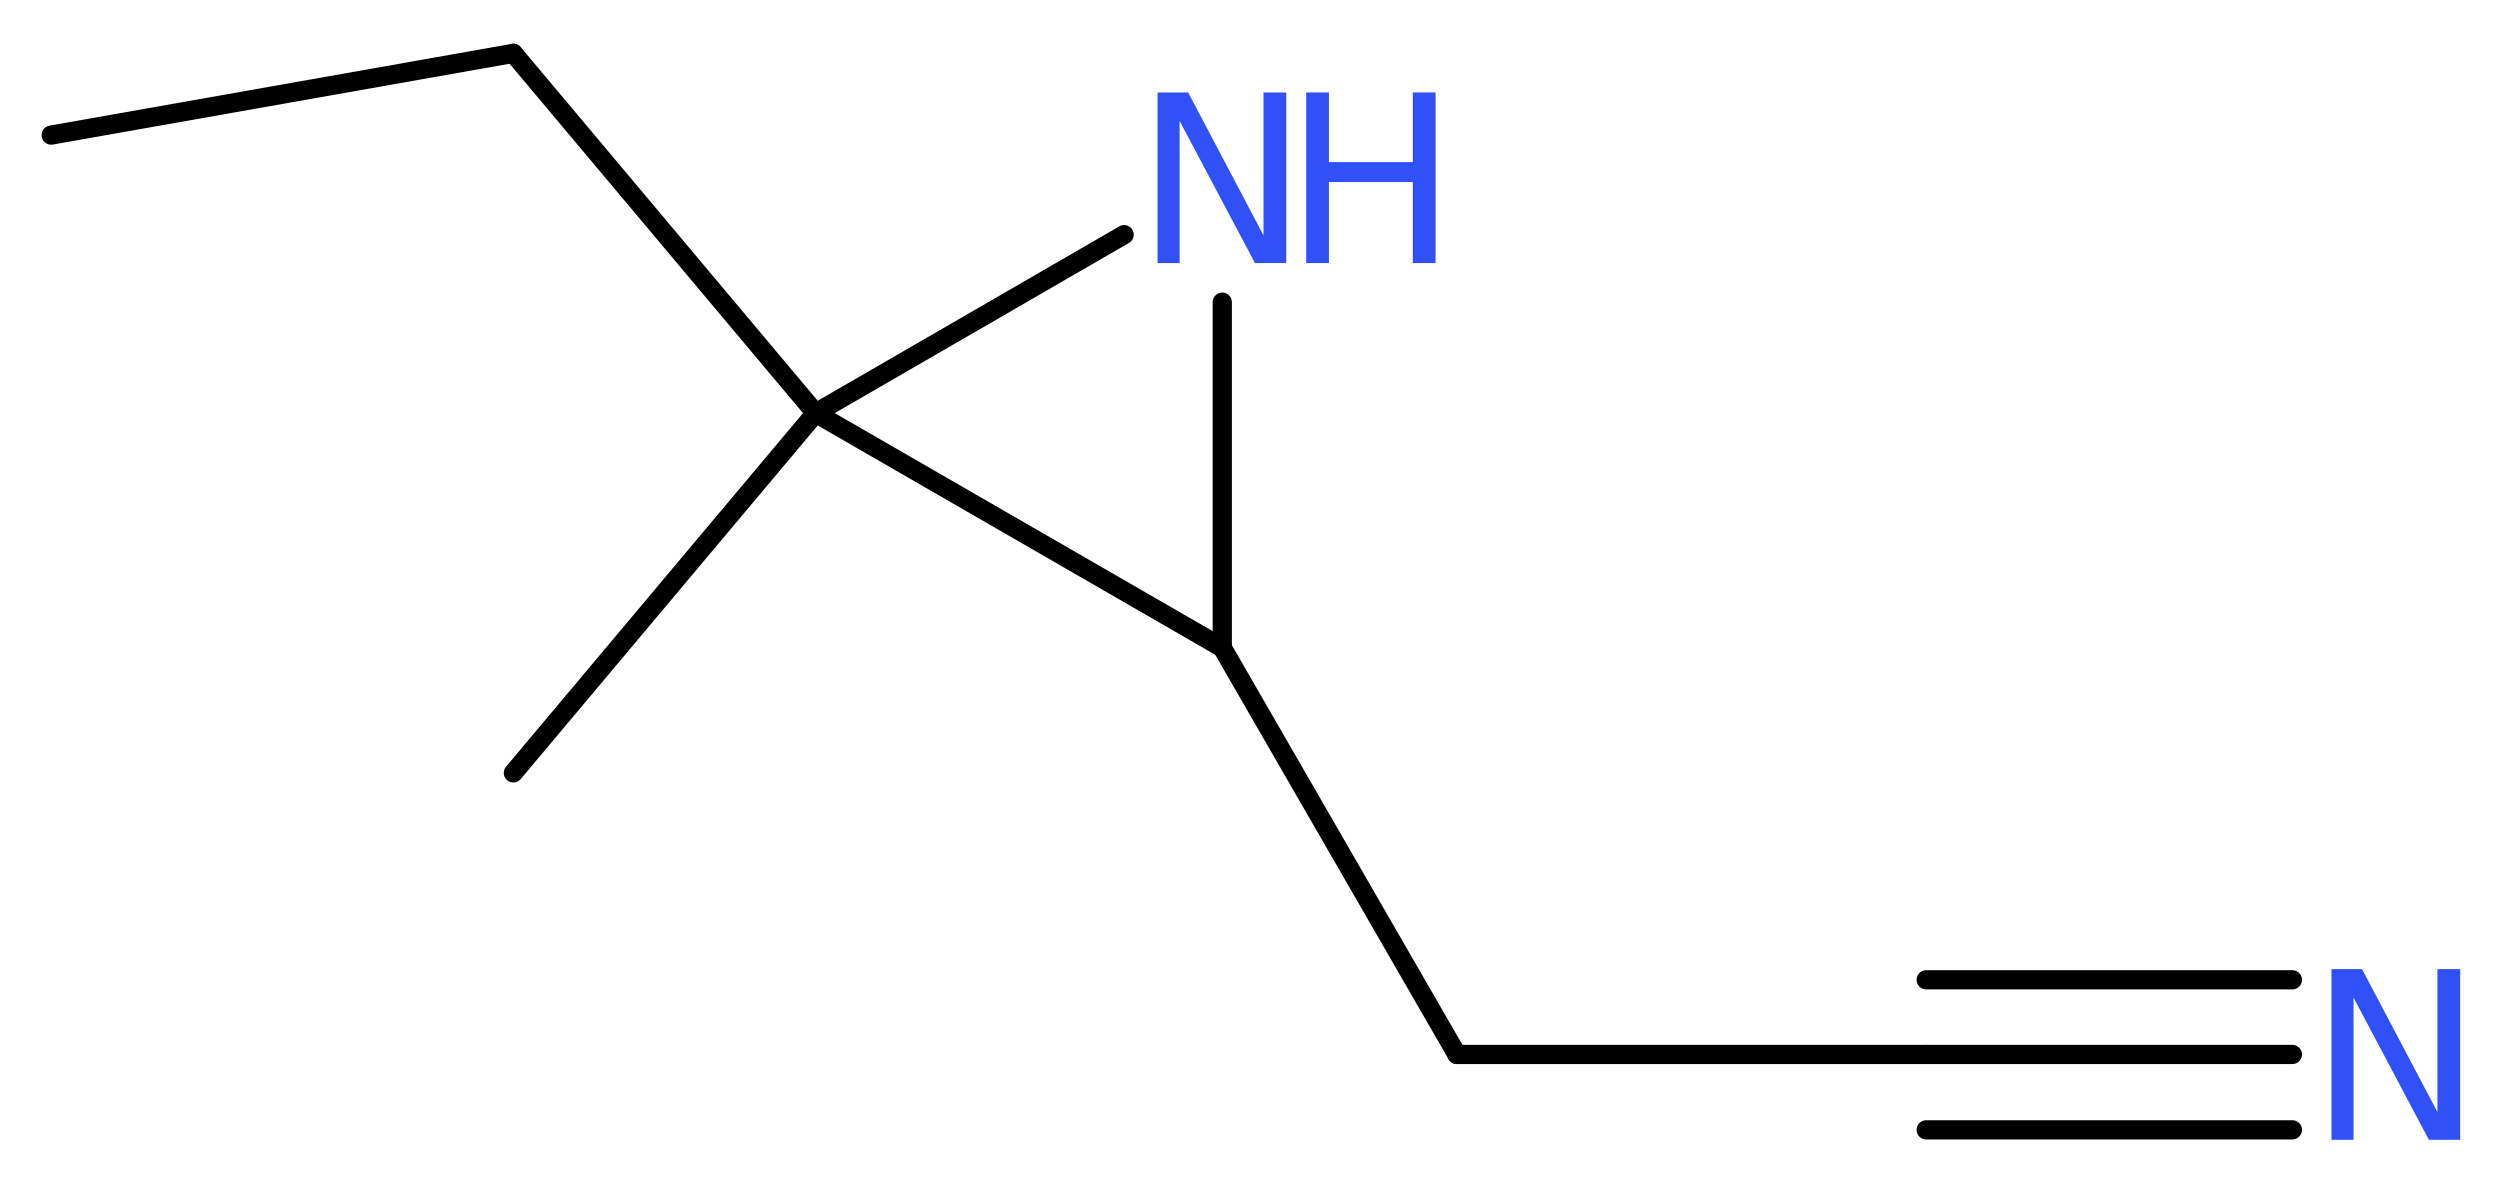
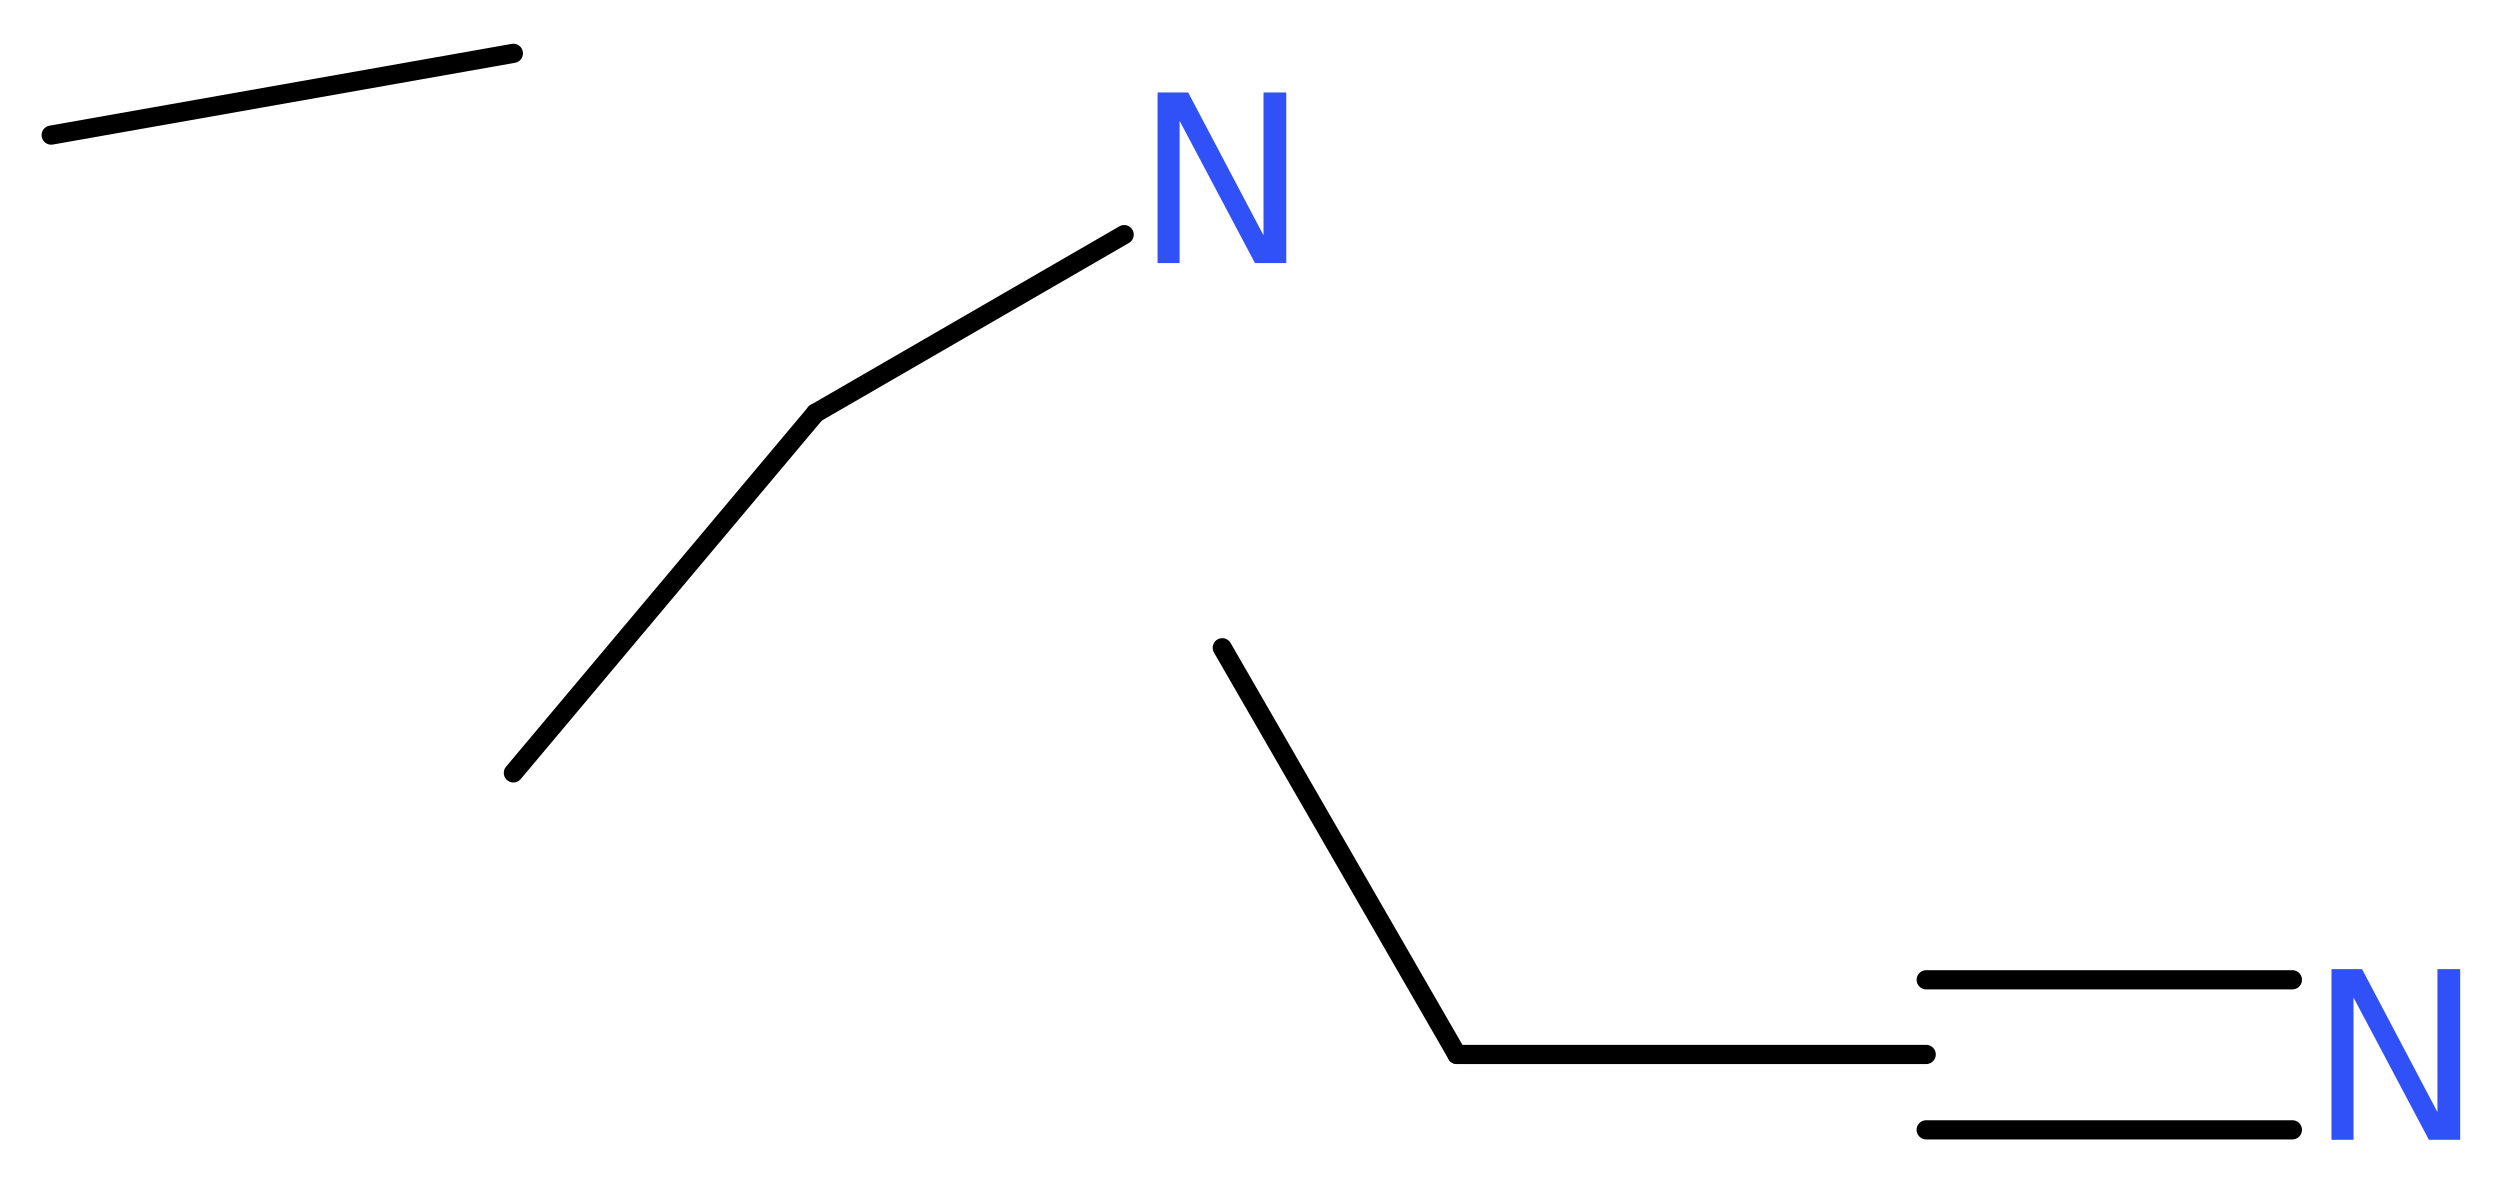
<svg xmlns="http://www.w3.org/2000/svg" version="1.2" width="35.16mm" height="16.59mm" viewBox="0 0 35.16 16.59">
  <desc>Generated by the Chemistry Development Kit (http://github.com/cdk)</desc>
  <g stroke-linecap="round" stroke-linejoin="round" stroke="#000000" stroke-width=".27" fill="#3050F8">
    <rect x=".0" y=".0" width="36.0" height="17.0" fill="#FFFFFF" stroke="none" />
    <g id="mol1" class="mol">
      <line id="mol1bnd1" class="bond" x1=".72" y1="1.9" x2="7.22" y2=".75" />
-       <line id="mol1bnd2" class="bond" x1="7.22" y1=".75" x2="11.47" y2="5.81" />
      <line id="mol1bnd3" class="bond" x1="11.47" y1="5.81" x2="7.22" y2="10.87" />
      <line id="mol1bnd4" class="bond" x1="11.47" y1="5.81" x2="15.81" y2="3.3" />
-       <line id="mol1bnd5" class="bond" x1="17.19" y1="4.25" x2="17.19" y2="9.11" />
-       <line id="mol1bnd6" class="bond" x1="11.47" y1="5.81" x2="17.19" y2="9.11" />
      <line id="mol1bnd7" class="bond" x1="17.19" y1="9.11" x2="20.49" y2="14.83" />
      <line id="mol1bnd8" class="bond" x1="20.49" y1="14.83" x2="27.09" y2="14.83" />
      <g id="mol1bnd9" class="bond">
-         <line x1="27.09" y1="14.83" x2="32.24" y2="14.83" />
        <line x1="27.09" y1="13.78" x2="32.24" y2="13.78" />
        <line x1="27.09" y1="15.89" x2="32.24" y2="15.89" />
      </g>
      <g id="mol1atm5" class="atom">
        <path d="M16.28 1.3h.43l1.06 2.01v-2.01h.32v2.4h-.44l-1.06 -2.0v2.0h-.31v-2.4z" stroke="none" />
-         <path d="M18.37 1.3h.32v.98h1.18v-.98h.32v2.4h-.32v-1.14h-1.18v1.14h-.32v-2.4z" stroke="none" />
      </g>
      <path id="mol1atm9" class="atom" d="M32.79 13.63h.43l1.06 2.01v-2.01h.32v2.4h-.44l-1.06 -2.0v2.0h-.31v-2.4z" stroke="none" />
    </g>
  </g>
</svg>